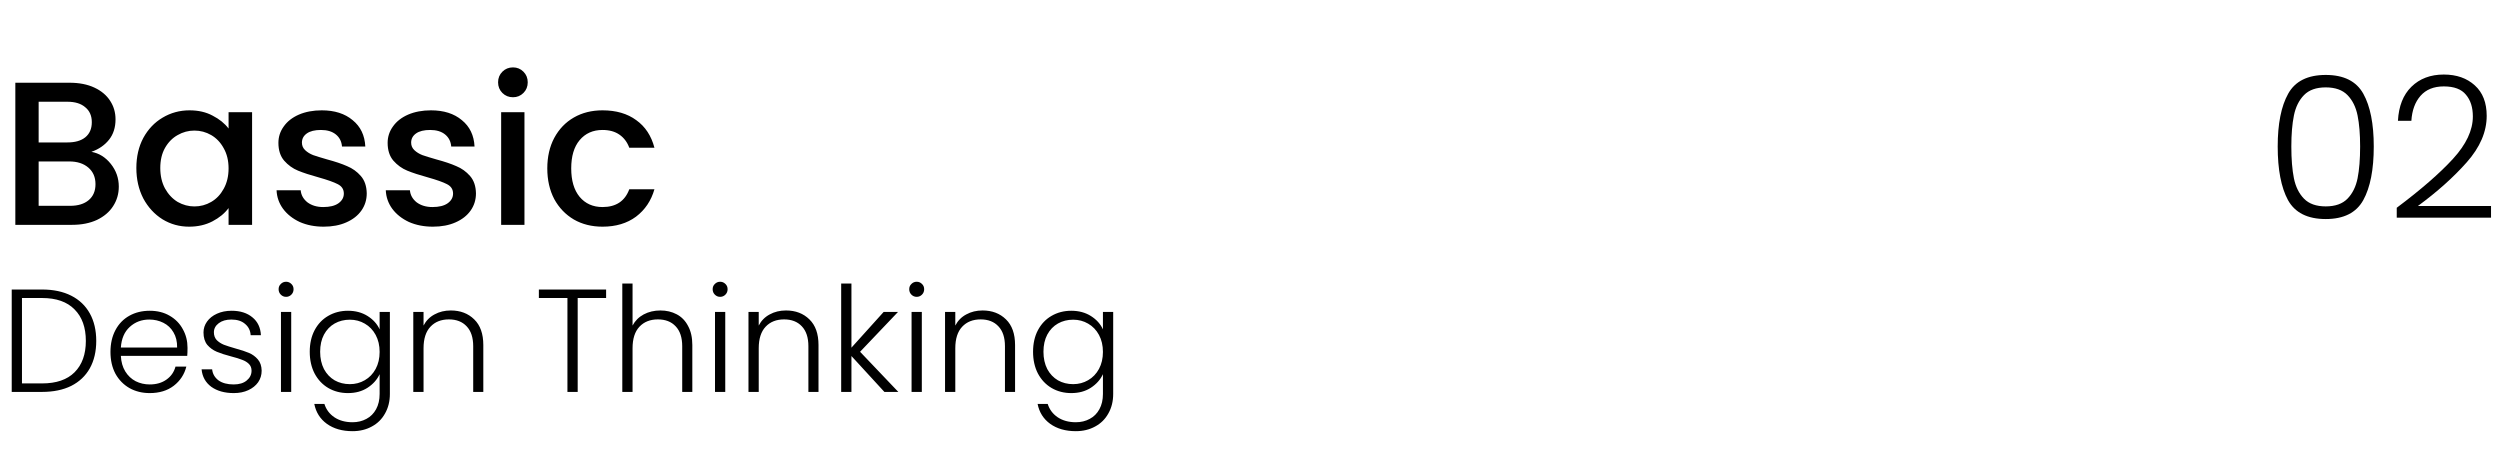
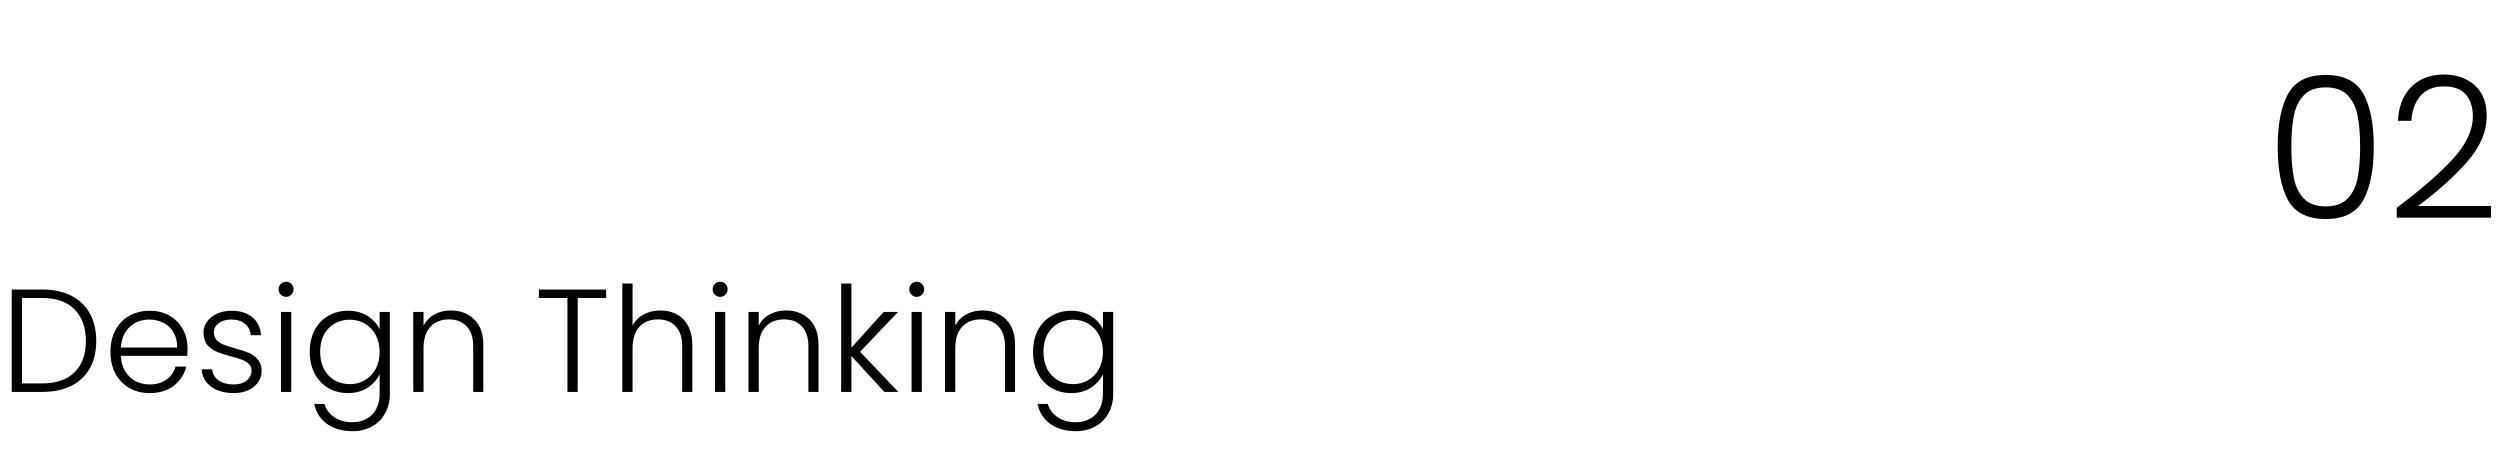
<svg xmlns="http://www.w3.org/2000/svg" width="1212" height="219" viewBox="0 0 1212 219" fill="none">
-   <path d="M44.31 73.612C48.011 74.272 51.15 76.222 53.727 79.46C56.304 82.698 57.593 86.366 57.593 90.463C57.593 93.966 56.668 97.138 54.817 99.979C53.033 102.755 50.423 104.969 46.986 106.621C43.55 108.207 39.552 109 34.992 109H7.435V40.107H33.703C38.395 40.107 42.426 40.9 45.797 42.486C49.167 44.072 51.711 46.22 53.429 48.929C55.148 51.572 56.007 54.546 56.007 57.85C56.007 61.816 54.949 65.12 52.835 67.763C50.72 70.407 47.878 72.356 44.31 73.612ZM18.735 69.052H32.712C36.413 69.052 39.287 68.226 41.336 66.574C43.451 64.855 44.508 62.41 44.508 59.238C44.508 56.132 43.451 53.72 41.336 52.002C39.287 50.218 36.413 49.325 32.712 49.325H18.735V69.052ZM34.001 99.781C37.834 99.781 40.84 98.856 43.021 97.006C45.202 95.155 46.292 92.578 46.292 89.274C46.292 85.903 45.136 83.227 42.823 81.244C40.51 79.262 37.437 78.271 33.604 78.271H18.735V99.781H34.001ZM66.106 81.443C66.106 75.958 67.23 71.1 69.476 66.871C71.789 62.642 74.895 59.37 78.794 57.057C82.759 54.678 87.121 53.489 91.879 53.489C96.175 53.489 99.908 54.348 103.08 56.066C106.319 57.718 108.896 59.8 110.812 62.311V54.381H122.212V109H110.812V100.872C108.896 103.449 106.286 105.597 102.981 107.315C99.677 109.033 95.91 109.892 91.681 109.892C86.989 109.892 82.693 108.703 78.794 106.324C74.895 103.878 71.789 100.508 69.476 96.213C67.23 91.851 66.106 86.928 66.106 81.443ZM110.812 81.641C110.812 77.874 110.019 74.603 108.433 71.827C106.913 69.052 104.898 66.937 102.387 65.483C99.875 64.029 97.166 63.303 94.258 63.303C91.35 63.303 88.641 64.029 86.13 65.483C83.618 66.871 81.57 68.953 79.984 71.728C78.464 74.438 77.704 77.676 77.704 81.443C77.704 85.21 78.464 88.514 79.984 91.355C81.57 94.197 83.618 96.378 86.13 97.898C88.707 99.352 91.416 100.079 94.258 100.079C97.166 100.079 99.875 99.352 102.387 97.898C104.898 96.444 106.913 94.329 108.433 91.554C110.019 88.712 110.812 85.408 110.812 81.641ZM156.88 109.892C152.585 109.892 148.719 109.132 145.282 107.612C141.912 106.026 139.235 103.911 137.253 101.268C135.27 98.559 134.213 95.552 134.081 92.248H145.778C145.976 94.561 147.067 96.51 149.049 98.096C151.098 99.616 153.642 100.376 156.682 100.376C159.854 100.376 162.299 99.781 164.017 98.592C165.802 97.336 166.694 95.75 166.694 93.834C166.694 91.785 165.702 90.265 163.72 89.274C161.803 88.282 158.73 87.192 154.501 86.002C150.404 84.879 147.067 83.789 144.489 82.731C141.912 81.674 139.665 80.055 137.749 77.874C135.898 75.693 134.973 72.819 134.973 69.25C134.973 66.342 135.832 63.699 137.55 61.32C139.269 58.875 141.714 56.958 144.886 55.571C148.124 54.183 151.825 53.489 155.988 53.489C162.2 53.489 167.189 55.075 170.956 58.247C174.789 61.353 176.838 65.615 177.102 71.034H165.802C165.603 68.589 164.612 66.64 162.828 65.186C161.043 63.732 158.631 63.005 155.591 63.005C152.618 63.005 150.338 63.567 148.752 64.69C147.166 65.814 146.373 67.301 146.373 69.151C146.373 70.605 146.901 71.827 147.959 72.819C149.016 73.81 150.305 74.603 151.825 75.198C153.345 75.726 155.591 76.42 158.565 77.279C162.53 78.337 165.768 79.427 168.28 80.551C170.857 81.608 173.071 83.194 174.921 85.309C176.772 87.423 177.73 90.232 177.796 93.734C177.796 96.84 176.937 99.616 175.219 102.061C173.5 104.506 171.055 106.423 167.883 107.81C164.777 109.198 161.11 109.892 156.88 109.892ZM209.832 109.892C205.536 109.892 201.67 109.132 198.234 107.612C194.864 106.026 192.187 103.911 190.205 101.268C188.222 98.559 187.165 95.552 187.032 92.248H198.729C198.928 94.561 200.018 96.51 202.001 98.096C204.049 99.616 206.594 100.376 209.633 100.376C212.806 100.376 215.251 99.781 216.969 98.592C218.753 97.336 219.645 95.75 219.645 93.834C219.645 91.785 218.654 90.265 216.671 89.274C214.755 88.282 211.682 87.192 207.453 86.002C203.355 84.879 200.018 83.789 197.441 82.731C194.864 81.674 192.617 80.055 190.7 77.874C188.85 75.693 187.925 72.819 187.925 69.25C187.925 66.342 188.784 63.699 190.502 61.32C192.22 58.875 194.665 56.958 197.837 55.571C201.075 54.183 204.776 53.489 208.94 53.489C215.152 53.489 220.141 55.075 223.908 58.247C227.741 61.353 229.789 65.615 230.054 71.034H218.753C218.555 68.589 217.564 66.64 215.779 65.186C213.995 63.732 211.583 63.005 208.543 63.005C205.569 63.005 203.289 63.567 201.703 64.69C200.117 65.814 199.324 67.301 199.324 69.151C199.324 70.605 199.853 71.827 200.91 72.819C201.968 73.81 203.256 74.603 204.776 75.198C206.296 75.726 208.543 76.42 211.517 77.279C215.482 78.337 218.72 79.427 221.231 80.551C223.809 81.608 226.022 83.194 227.873 85.309C229.723 87.423 230.681 90.232 230.747 93.734C230.747 96.84 229.888 99.616 228.17 102.061C226.452 104.506 224.007 106.423 220.835 107.81C217.729 109.198 214.061 109.892 209.832 109.892ZM248.707 47.145C246.659 47.145 244.94 46.451 243.553 45.063C242.165 43.675 241.471 41.957 241.471 39.908C241.471 37.86 242.165 36.142 243.553 34.754C244.94 33.366 246.659 32.672 248.707 32.672C250.69 32.672 252.375 33.366 253.763 34.754C255.151 36.142 255.844 37.86 255.844 39.908C255.844 41.957 255.151 43.675 253.763 45.063C252.375 46.451 250.69 47.145 248.707 47.145ZM254.258 54.381V109H242.958V54.381H254.258ZM265.328 81.641C265.328 76.024 266.452 71.1 268.698 66.871C271.011 62.575 274.183 59.271 278.215 56.958C282.246 54.645 286.872 53.489 292.092 53.489C298.701 53.489 304.153 55.075 308.448 58.247C312.81 61.353 315.751 65.814 317.271 71.629H305.078C304.087 68.92 302.501 66.805 300.32 65.285C298.139 63.765 295.397 63.005 292.092 63.005C287.466 63.005 283.766 64.657 280.99 67.961C278.281 71.2 276.926 75.759 276.926 81.641C276.926 87.522 278.281 92.115 280.99 95.42C283.766 98.724 287.466 100.376 292.092 100.376C298.635 100.376 302.963 97.501 305.078 91.752H317.271C315.685 97.303 312.711 101.731 308.349 105.035C303.988 108.273 298.569 109.892 292.092 109.892C286.872 109.892 282.246 108.736 278.215 106.423C274.183 104.044 271.011 100.739 268.698 96.51C266.452 92.215 265.328 87.258 265.328 81.641Z" fill="black" />
  <path d="M20.383 140.357C25.875 140.357 30.586 141.351 34.516 143.34C38.446 145.328 41.452 148.193 43.535 151.933C45.618 155.674 46.66 160.124 46.66 165.285C46.66 170.398 45.618 174.825 43.535 178.566C41.452 182.259 38.446 185.1 34.516 187.088C30.586 189.029 25.875 190 20.383 190H5.682V140.357H20.383ZM20.383 185.881C27.295 185.881 32.551 184.082 36.149 180.483C39.795 176.838 41.618 171.772 41.618 165.285C41.618 158.751 39.795 153.661 36.149 150.016C32.551 146.323 27.295 144.476 20.383 144.476H10.653V185.881H20.383ZM90.909 168.623C90.909 170.327 90.862 171.63 90.767 172.529H58.595C58.737 175.465 59.448 177.974 60.726 180.057C62.004 182.14 63.685 183.727 65.768 184.816C67.852 185.857 70.124 186.378 72.586 186.378C75.806 186.378 78.505 185.597 80.683 184.034C82.908 182.472 84.376 180.365 85.086 177.714H90.341C89.394 181.501 87.358 184.602 84.234 187.017C81.156 189.384 77.274 190.568 72.586 190.568C68.941 190.568 65.674 189.763 62.785 188.153C59.897 186.496 57.625 184.176 55.968 181.194C54.358 178.163 53.553 174.636 53.553 170.612C53.553 166.587 54.358 163.06 55.968 160.03C57.577 156.999 59.826 154.679 62.715 153.07C65.603 151.46 68.893 150.655 72.586 150.655C76.279 150.655 79.499 151.46 82.245 153.07C85.038 154.679 87.169 156.857 88.637 159.603C90.152 162.302 90.909 165.309 90.909 168.623ZM85.867 168.481C85.914 165.593 85.323 163.131 84.091 161.095C82.908 159.059 81.274 157.52 79.191 156.479C77.108 155.437 74.835 154.916 72.373 154.916C68.68 154.916 65.532 156.1 62.928 158.467C60.324 160.834 58.879 164.172 58.595 168.481H85.867ZM113.357 190.568C108.906 190.568 105.26 189.55 102.42 187.514C99.626 185.431 98.064 182.614 97.732 179.063H102.846C103.082 181.241 104.1 183.016 105.9 184.389C107.746 185.715 110.208 186.378 113.286 186.378C115.984 186.378 118.091 185.739 119.606 184.46C121.169 183.182 121.95 181.596 121.95 179.702C121.95 178.376 121.524 177.287 120.672 176.435C119.82 175.583 118.731 174.92 117.405 174.447C116.126 173.926 114.375 173.381 112.149 172.813C109.261 172.056 106.918 171.298 105.118 170.541C103.319 169.783 101.78 168.67 100.502 167.203C99.271 165.688 98.656 163.675 98.656 161.166C98.656 159.272 99.224 157.52 100.36 155.91C101.496 154.301 103.106 153.022 105.189 152.075C107.273 151.128 109.64 150.655 112.291 150.655C116.458 150.655 119.82 151.72 122.376 153.851C124.933 155.934 126.306 158.822 126.495 162.515H121.524C121.382 160.243 120.482 158.42 118.825 157.047C117.215 155.626 114.99 154.916 112.149 154.916C109.64 154.916 107.604 155.508 106.042 156.692C104.479 157.875 103.698 159.343 103.698 161.095C103.698 162.61 104.148 163.865 105.047 164.859C105.994 165.806 107.154 166.563 108.527 167.132C109.9 167.652 111.747 168.244 114.067 168.907C116.86 169.665 119.086 170.398 120.743 171.109C122.4 171.819 123.82 172.861 125.004 174.234C126.188 175.607 126.803 177.429 126.851 179.702C126.851 181.785 126.282 183.656 125.146 185.313C124.01 186.922 122.424 188.201 120.388 189.148C118.352 190.095 116.008 190.568 113.357 190.568ZM138.694 143.908C137.7 143.908 136.848 143.553 136.137 142.843C135.427 142.133 135.072 141.257 135.072 140.215C135.072 139.173 135.427 138.321 136.137 137.658C136.848 136.948 137.7 136.593 138.694 136.593C139.688 136.593 140.541 136.948 141.251 137.658C141.961 138.321 142.316 139.173 142.316 140.215C142.316 141.257 141.961 142.133 141.251 142.843C140.541 143.553 139.688 143.908 138.694 143.908ZM141.18 151.223V190H136.208V151.223H141.18ZM168.701 150.655C172.347 150.655 175.519 151.507 178.218 153.212C180.917 154.916 182.858 157.07 184.042 159.674V151.223H189.013V190.994C189.013 194.545 188.232 197.694 186.669 200.44C185.154 203.186 183.024 205.293 180.277 206.761C177.531 208.276 174.407 209.033 170.903 209.033C165.931 209.033 161.789 207.85 158.474 205.482C155.207 203.115 153.172 199.895 152.367 195.824H157.267C158.119 198.522 159.729 200.677 162.096 202.286C164.511 203.896 167.447 204.701 170.903 204.701C173.412 204.701 175.661 204.157 177.65 203.068C179.638 202.026 181.201 200.464 182.337 198.38C183.473 196.297 184.042 193.835 184.042 190.994V181.407C182.811 184.058 180.846 186.26 178.147 188.011C175.495 189.716 172.347 190.568 168.701 190.568C165.15 190.568 161.954 189.74 159.114 188.082C156.32 186.425 154.118 184.082 152.509 181.051C150.946 178.021 150.165 174.518 150.165 170.541C150.165 166.563 150.946 163.083 152.509 160.101C154.118 157.07 156.32 154.75 159.114 153.141C161.954 151.484 165.15 150.655 168.701 150.655ZM184.042 170.612C184.042 167.487 183.402 164.741 182.124 162.373C180.846 160.006 179.094 158.183 176.869 156.905C174.691 155.626 172.276 154.987 169.624 154.987C166.878 154.987 164.416 155.603 162.238 156.834C160.06 158.065 158.332 159.864 157.054 162.231C155.823 164.551 155.207 167.321 155.207 170.541C155.207 173.713 155.823 176.506 157.054 178.921C158.332 181.288 160.06 183.111 162.238 184.389C164.416 185.62 166.878 186.236 169.624 186.236C172.276 186.236 174.691 185.597 176.869 184.318C179.094 183.04 180.846 181.217 182.124 178.85C183.402 176.483 184.042 173.736 184.042 170.612ZM218.543 150.513C223.183 150.513 226.971 151.957 229.907 154.845C232.842 157.686 234.31 161.829 234.31 167.274V190H229.409V167.842C229.409 163.628 228.344 160.408 226.214 158.183C224.13 155.958 221.266 154.845 217.62 154.845C213.88 154.845 210.897 156.029 208.672 158.396C206.446 160.763 205.334 164.243 205.334 168.836V190H200.362V151.223H205.334V157.828C206.565 155.461 208.34 153.661 210.66 152.43C212.98 151.152 215.608 150.513 218.543 150.513ZM293.841 140.357V144.476H280.063V190H275.091V144.476H261.242V140.357H293.841ZM320.156 150.513C323.091 150.513 325.719 151.128 328.039 152.359C330.406 153.59 332.253 155.484 333.578 158.041C334.952 160.55 335.638 163.628 335.638 167.274V190H330.738V167.842C330.738 163.628 329.672 160.408 327.542 158.183C325.459 155.958 322.594 154.845 318.948 154.845C315.208 154.845 312.225 156.029 310 158.396C307.775 160.763 306.662 164.243 306.662 168.836V190H301.691V137.445H306.662V157.828C307.893 155.508 309.692 153.709 312.059 152.43C314.474 151.152 317.173 150.513 320.156 150.513ZM349.119 143.908C348.124 143.908 347.272 143.553 346.562 142.843C345.852 142.133 345.497 141.257 345.497 140.215C345.497 139.173 345.852 138.321 346.562 137.658C347.272 136.948 348.124 136.593 349.119 136.593C350.113 136.593 350.965 136.948 351.675 137.658C352.385 138.321 352.741 139.173 352.741 140.215C352.741 141.257 352.385 142.133 351.675 142.843C350.965 143.553 350.113 143.908 349.119 143.908ZM351.604 151.223V190H346.633V151.223H351.604ZM381.043 150.513C385.683 150.513 389.471 151.957 392.406 154.845C395.342 157.686 396.81 161.829 396.81 167.274V190H391.909V167.842C391.909 163.628 390.844 160.408 388.713 158.183C386.63 155.958 383.766 154.845 380.12 154.845C376.379 154.845 373.397 156.029 371.171 158.396C368.946 160.763 367.833 164.243 367.833 168.836V190H362.862V151.223H367.833V157.828C369.064 155.461 370.84 153.661 373.16 152.43C375.48 151.152 378.108 150.513 381.043 150.513ZM428.755 190L412.776 172.6V190H407.804V137.445H412.776V168.552L428.4 151.223H435.36L416.966 170.541L435.502 190H428.755ZM444.413 143.908C443.419 143.908 442.566 143.553 441.856 142.843C441.146 142.133 440.791 141.257 440.791 140.215C440.791 139.173 441.146 138.321 441.856 137.658C442.566 136.948 443.419 136.593 444.413 136.593C445.407 136.593 446.259 136.948 446.97 137.658C447.68 138.321 448.035 139.173 448.035 140.215C448.035 141.257 447.68 142.133 446.97 142.843C446.259 143.553 445.407 143.908 444.413 143.908ZM446.899 151.223V190H441.927V151.223H446.899ZM476.337 150.513C480.977 150.513 484.765 151.957 487.701 154.845C490.636 157.686 492.104 161.829 492.104 167.274V190H487.204V167.842C487.204 163.628 486.138 160.408 484.008 158.183C481.924 155.958 479.06 154.845 475.414 154.845C471.674 154.845 468.691 156.029 466.466 158.396C464.24 160.763 463.128 164.243 463.128 168.836V190H458.156V151.223H463.128V157.828C464.359 155.461 466.134 153.661 468.454 152.43C470.774 151.152 473.402 150.513 476.337 150.513ZM519.362 150.655C523.008 150.655 526.18 151.507 528.879 153.212C531.578 154.916 533.519 157.07 534.703 159.674V151.223H539.674V190.994C539.674 194.545 538.893 197.694 537.33 200.44C535.815 203.186 533.685 205.293 530.939 206.761C528.192 208.276 525.068 209.033 521.564 209.033C516.592 209.033 512.45 207.85 509.135 205.482C505.868 203.115 503.833 199.895 503.028 195.824H507.928C508.78 198.522 510.39 200.677 512.757 202.286C515.172 203.896 518.108 204.701 521.564 204.701C524.073 204.701 526.322 204.157 528.311 203.068C530.299 202.026 531.862 200.464 532.998 198.38C534.134 196.297 534.703 193.835 534.703 190.994V181.407C533.472 184.058 531.507 186.26 528.808 188.011C526.156 189.716 523.008 190.568 519.362 190.568C515.811 190.568 512.615 189.74 509.775 188.082C506.981 186.425 504.779 184.082 503.17 181.051C501.607 178.021 500.826 174.518 500.826 170.541C500.826 166.563 501.607 163.083 503.17 160.101C504.779 157.07 506.981 154.75 509.775 153.141C512.615 151.484 515.811 150.655 519.362 150.655ZM534.703 170.612C534.703 167.487 534.063 164.741 532.785 162.373C531.507 160.006 529.755 158.183 527.53 156.905C525.352 155.626 522.937 154.987 520.286 154.987C517.539 154.987 515.077 155.603 512.899 156.834C510.721 158.065 508.993 159.864 507.715 162.231C506.484 164.551 505.868 167.321 505.868 170.541C505.868 173.713 506.484 176.506 507.715 178.921C508.993 181.288 510.721 183.111 512.899 184.389C515.077 185.62 517.539 186.236 520.286 186.236C522.937 186.236 525.352 185.597 527.53 184.318C529.755 183.04 531.507 181.217 532.785 178.85C534.063 176.483 534.703 173.736 534.703 170.612Z" fill="black" />
  <path d="M1104.23 71.021C1104.23 60.032 1105.92 51.502 1109.31 45.433C1112.69 39.363 1118.76 36.329 1127.52 36.329C1136.27 36.329 1142.34 39.363 1145.73 45.433C1149.11 51.502 1150.8 60.032 1150.8 71.021C1150.8 82.201 1149.11 90.858 1145.73 96.992C1142.34 103.125 1136.27 106.192 1127.52 106.192C1118.7 106.192 1112.6 103.125 1109.21 96.992C1105.89 90.858 1104.23 82.201 1104.23 71.021ZM1144.19 71.021C1144.19 65.079 1143.78 60.063 1142.95 55.975C1142.12 51.886 1140.49 48.595 1138.06 46.104C1135.63 43.612 1132.12 42.366 1127.52 42.366C1122.92 42.366 1119.4 43.612 1116.98 46.104C1114.55 48.595 1112.92 51.886 1112.09 55.975C1111.26 60.063 1110.84 65.079 1110.84 71.021C1110.84 77.154 1111.26 82.297 1112.09 86.45C1112.92 90.539 1114.55 93.829 1116.98 96.321C1119.4 98.812 1122.92 100.058 1127.52 100.058C1132.12 100.058 1135.63 98.812 1138.06 96.321C1140.49 93.829 1142.12 90.539 1142.95 86.45C1143.78 82.297 1144.19 77.154 1144.19 71.021ZM1161.94 100.729C1173.7 91.912 1182.77 84.022 1189.16 77.058C1195.61 70.03 1198.84 63.162 1198.84 56.454C1198.84 52.045 1197.72 48.532 1195.48 45.912C1193.31 43.229 1189.73 41.887 1184.75 41.887C1179.89 41.887 1176.12 43.42 1173.44 46.487C1170.82 49.49 1169.35 53.515 1169.03 58.562H1162.52C1162.9 51.47 1165.07 45.976 1169.03 42.079C1173.06 38.117 1178.3 36.137 1184.75 36.137C1190.95 36.137 1195.96 37.894 1199.8 41.408C1203.63 44.858 1205.55 49.777 1205.55 56.166C1205.55 63.897 1202.32 71.404 1195.87 78.687C1189.48 85.907 1181.59 92.967 1172.2 99.867H1207.65V105.521H1161.94V100.729Z" fill="black" />
</svg>